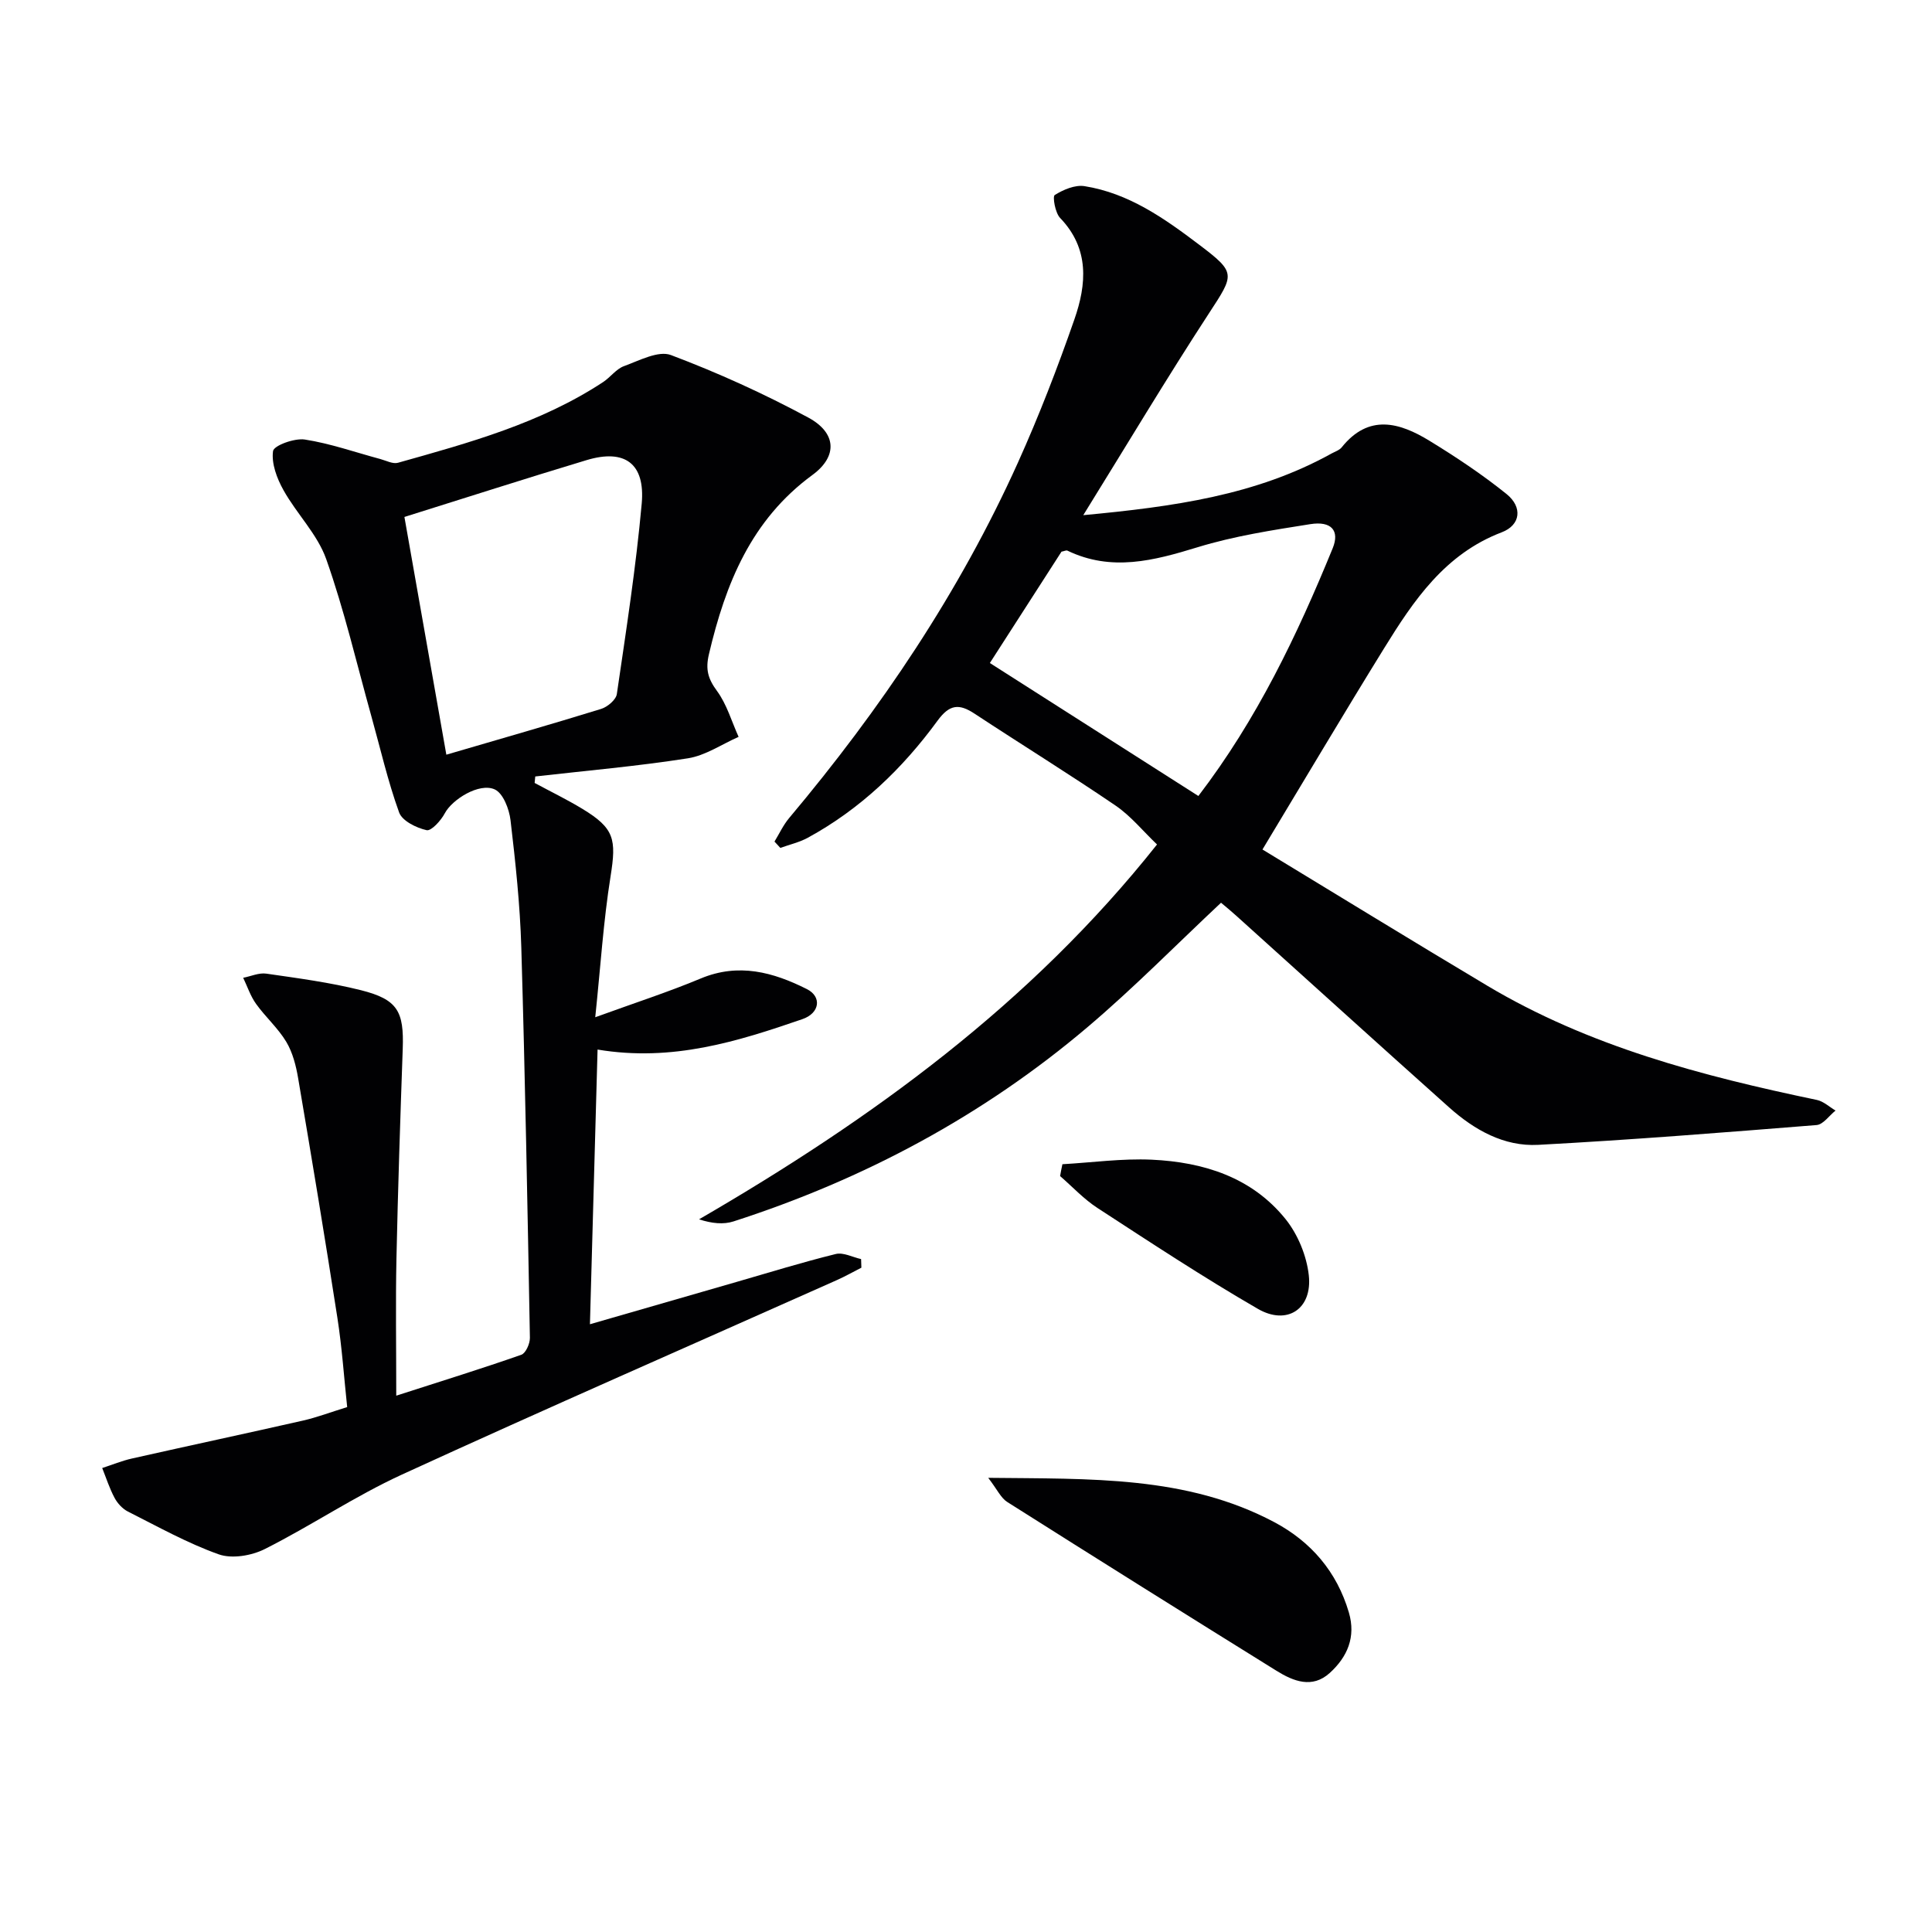
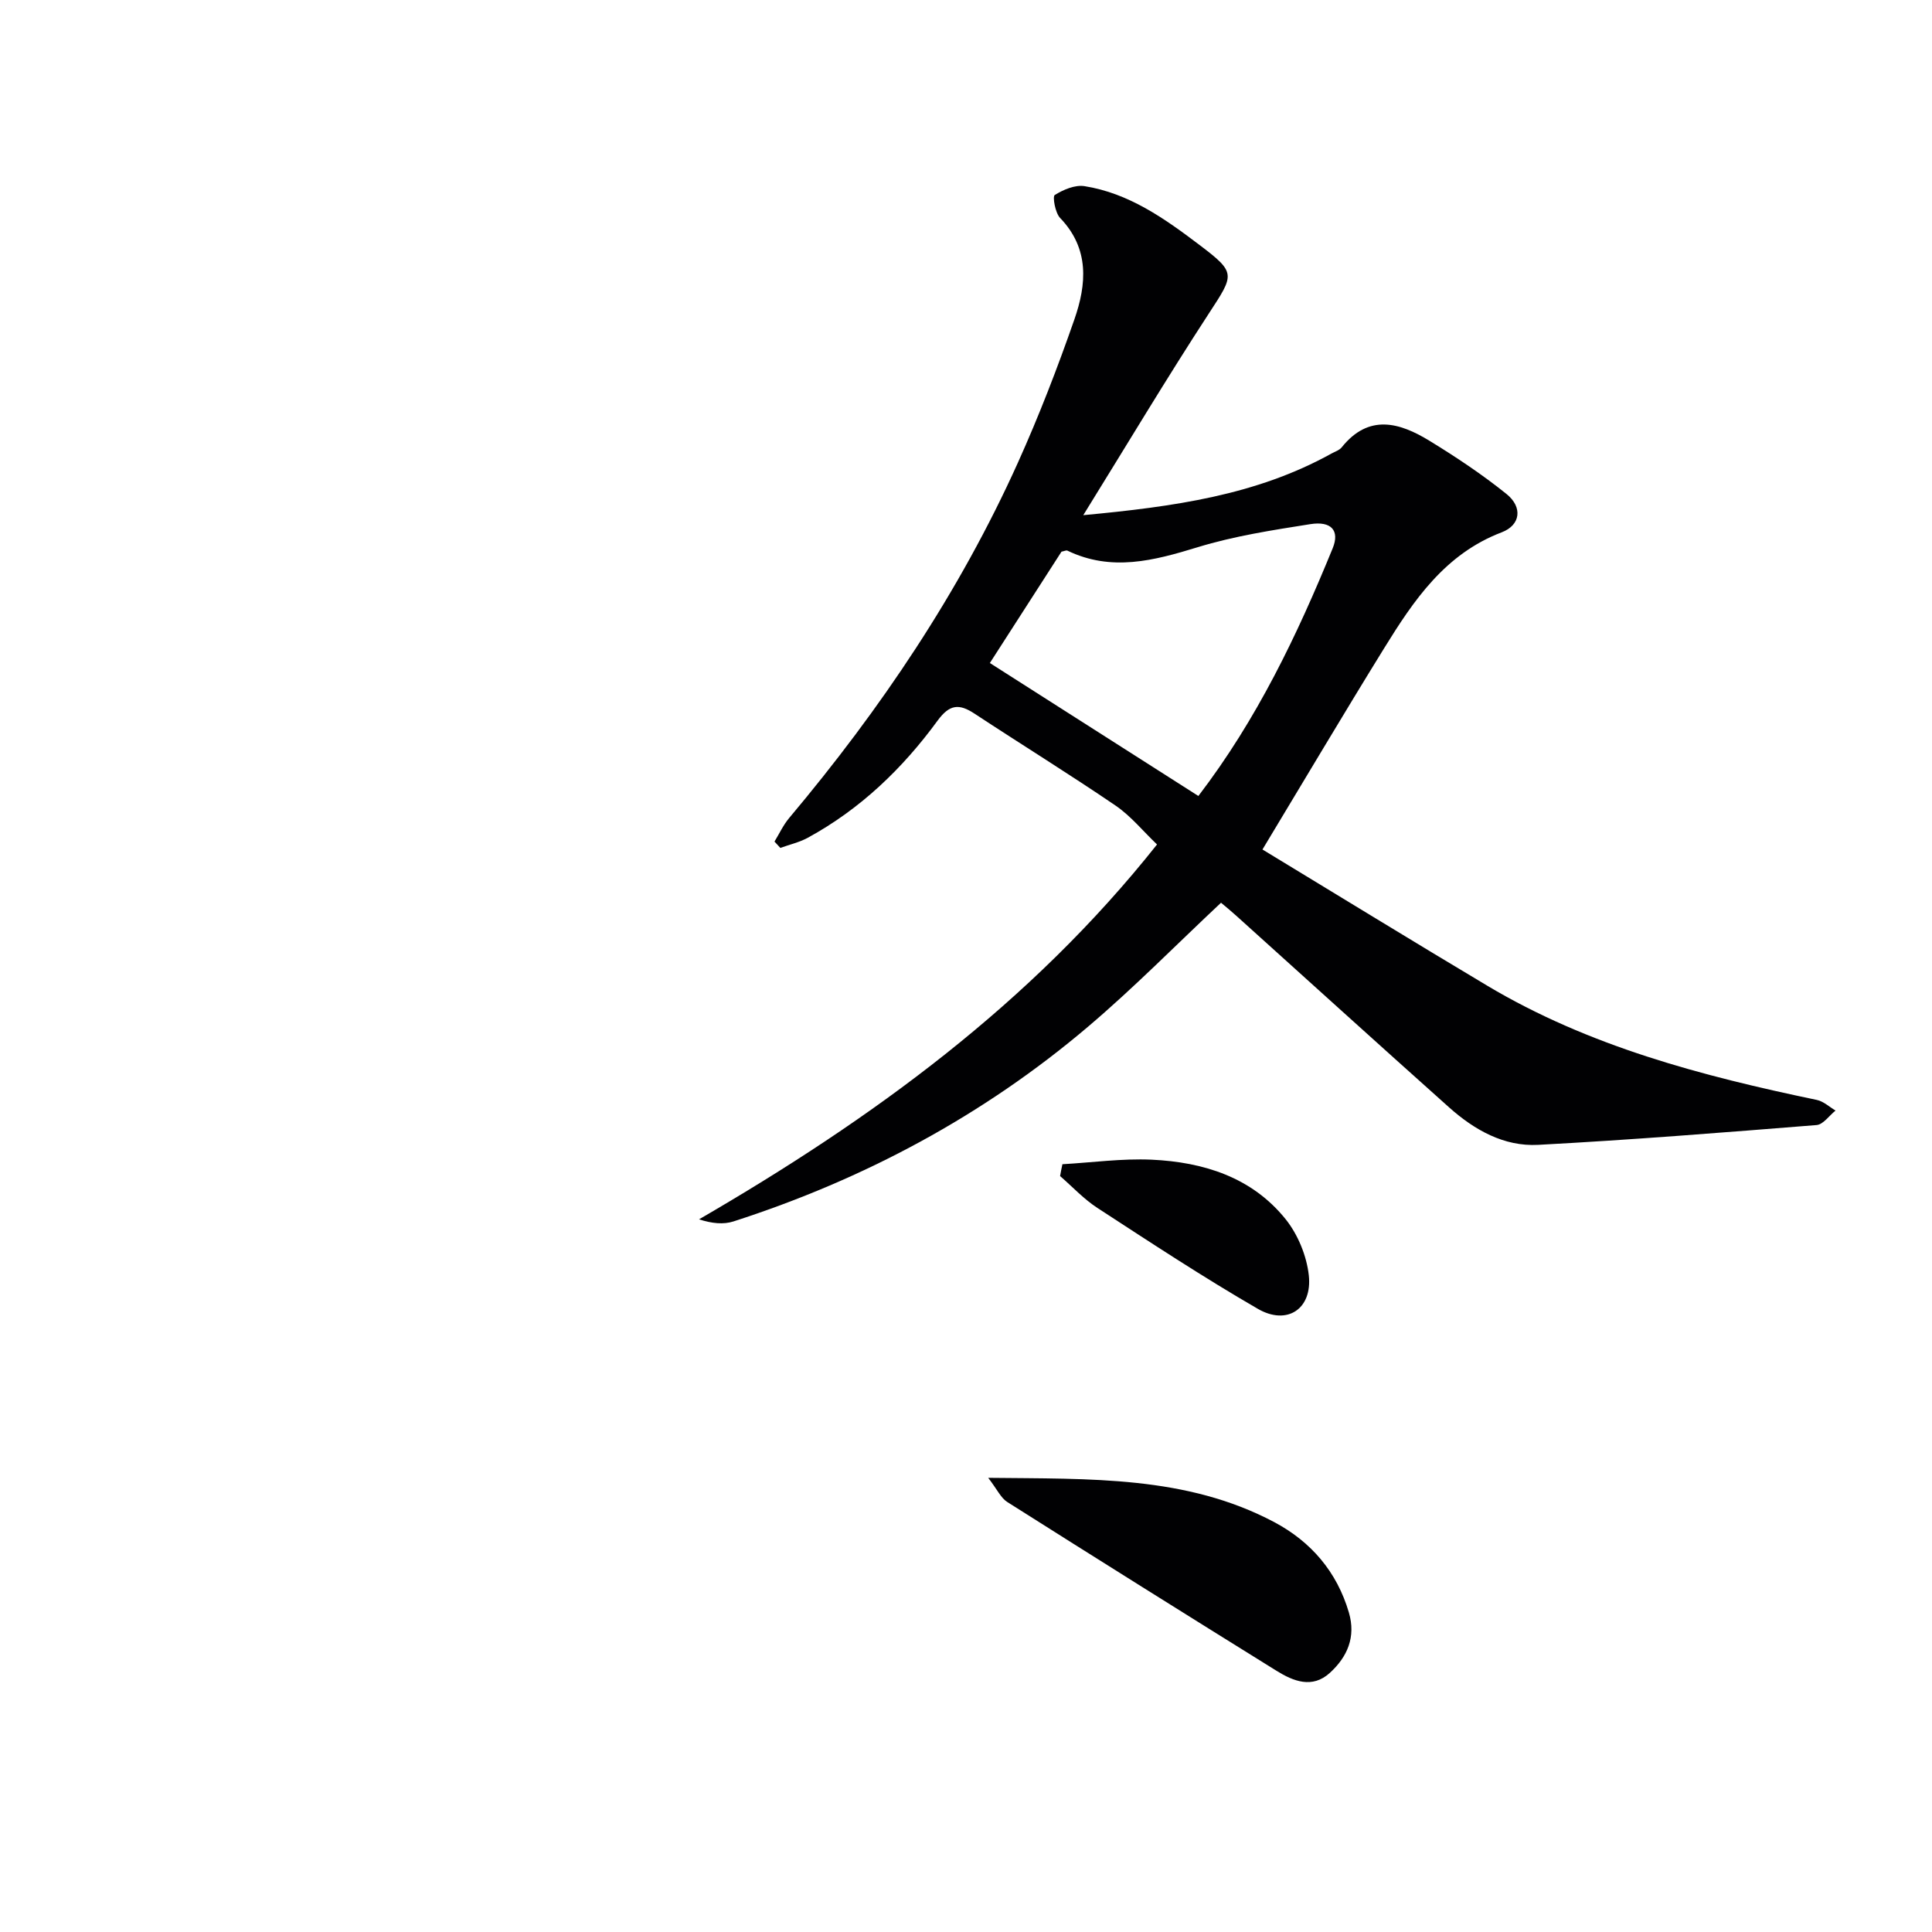
<svg xmlns="http://www.w3.org/2000/svg" enable-background="new 0 0 400 400" viewBox="0 0 400 400">
  <g fill="#010103">
-     <path d="m110.69 162.1c3.3 1.78 6.68 3.42 9.88 5.36 6.65 4.03 7.07 6.28 5.84 13.98-1.48 9.26-2.07 18.66-3.17 29.17 8.28-3.01 15.18-5.24 21.85-8.03 7.84-3.27 15.01-1.3 21.98 2.21 3.1 1.56 2.69 4.97-.96 6.22-13.38 4.6-26.87 8.88-42.39 6.29-.52 18.74-1.04 37.41-1.58 56.87 10.66-3.08 20.47-5.91 30.29-8.74 6.85-1.98 13.67-4.09 20.6-5.8 1.57-.39 3.49.66 5.25 1.05.02.59.04 1.19.06 1.78-1.68.86-3.33 1.79-5.05 2.56-30.04 13.4-60.19 26.57-90.09 40.28-9.76 4.48-18.77 10.58-28.39 15.42-2.73 1.37-6.78 2.06-9.52 1.09-6.5-2.31-12.61-5.74-18.81-8.86-1.12-.57-2.16-1.7-2.76-2.83-1.05-1.96-1.73-4.11-2.56-6.18 2.06-.67 4.09-1.51 6.2-1.98 11.77-2.65 23.58-5.17 35.35-7.84 2.9-.66 5.71-1.73 9.17-2.8-.65-6.08-1.07-12.33-2.03-18.5-2.57-16.55-5.31-33.06-8.12-49.57-.44-2.6-1.13-5.33-2.46-7.55-1.7-2.84-4.3-5.13-6.25-7.85-1.16-1.61-1.8-3.59-2.67-5.41 1.6-.31 3.26-1.08 4.78-.86 6.56.95 13.18 1.82 19.6 3.43 7.61 1.92 8.93 4.37 8.65 12.17-.51 14.45-.99 28.91-1.3 43.37-.19 9.12-.04 18.25-.04 28.41 9.65-3.11 17.82-5.64 25.89-8.47.92-.32 1.8-2.31 1.78-3.51-.49-26.95-.99-53.9-1.78-80.84-.26-8.79-1.2-17.57-2.23-26.31-.27-2.31-1.53-5.6-3.27-6.39-3.21-1.46-8.83 2.09-10.33 4.93-.8 1.51-2.8 3.73-3.78 3.51-2.13-.48-5.06-1.92-5.69-3.68-2.35-6.5-3.89-13.29-5.76-19.97-3.03-10.85-5.58-21.87-9.33-32.47-1.82-5.15-6.12-9.38-8.85-14.28-1.36-2.42-2.52-5.52-2.16-8.09.16-1.15 4.44-2.72 6.58-2.39 5.29.82 10.43 2.64 15.64 4.04 1.21.33 2.59 1.07 3.65.77 14.71-4.13 29.48-8.17 42.46-16.7 1.52-1 2.71-2.72 4.34-3.31 3.16-1.15 7.11-3.27 9.71-2.29 9.73 3.67 19.27 8 28.43 12.94 5.84 3.15 6.15 8.01.86 11.89-12.7 9.31-17.99 22.52-21.42 37.09-.75 3.16-.2 5.09 1.66 7.62 2.04 2.77 3.03 6.31 4.48 9.51-3.49 1.53-6.86 3.87-10.5 4.44-10.48 1.64-21.06 2.56-31.6 3.76-.04.45-.09.89-.13 1.34zm-18.28-5.85c11.09-3.25 21.61-6.25 32.06-9.48 1.31-.41 3.07-1.89 3.24-3.08 1.92-13.11 3.96-26.23 5.15-39.42.75-8.33-3.52-11.38-11.4-9.01-12.65 3.81-25.23 7.86-37.73 11.77 2.83 16.06 5.7 32.33 8.68 49.22z" />
-     <path d="m252.8 186.9c-9.31 8.73-18.07 17.64-27.56 25.69-21.67 18.39-46.34 31.57-73.37 40.29-2.08.67-4.46.44-7.14-.43 35.76-20.76 68.61-44.58 94.82-77.61-2.86-2.72-5.39-5.87-8.58-8.05-9.61-6.54-19.5-12.65-29.21-19.04-3.2-2.11-5.17-1.94-7.66 1.47-7.23 9.89-15.97 18.29-26.84 24.22-1.76.96-3.79 1.42-5.7 2.11-.4-.44-.81-.87-1.21-1.31 1-1.64 1.82-3.43 3.04-4.88 18.92-22.52 35.25-46.72 47.36-73.58 4.36-9.68 8.2-19.62 11.69-29.65 2.53-7.26 3.17-14.64-2.96-21.01-1.02-1.06-1.59-4.44-1.11-4.74 1.77-1.11 4.2-2.15 6.16-1.84 9.16 1.45 16.56 6.68 23.74 12.12 7.72 5.84 7.32 6.1 2.02 14.23-8.77 13.45-17.01 27.25-26.01 41.77 18.63-1.75 35.78-4.1 51.39-12.76.73-.4 1.63-.68 2.12-1.29 5.59-6.98 11.96-5.15 18.17-1.35 5.51 3.37 10.93 6.98 15.95 11.02 3.38 2.73 2.92 6.44-1 7.93-11.75 4.48-18.23 14.1-24.37 24.05-8.37 13.54-16.48 27.23-25.16 41.62 15.23 9.24 30.78 18.79 46.44 28.14 21.13 12.62 44.54 18.74 68.34 23.71 1.38.29 2.59 1.44 3.87 2.2-1.31 1.04-2.55 2.89-3.93 3-19.2 1.54-38.4 3.07-57.64 4.1-7.09.38-13.22-3.1-18.44-7.76-14.77-13.19-29.44-26.5-44.15-39.75-1.07-.97-2.21-1.89-3.07-2.62zm-4.69-22.1c12.12-15.83 20.46-33.31 27.81-51.29 1.49-3.66-.28-5.68-4.64-4.99-7.84 1.24-15.77 2.46-23.33 4.78-9.07 2.78-17.84 5.1-26.96.7-.23-.11-.63.1-1.22.22-5.07 7.88-10.24 15.91-14.83 23.05 14.58 9.3 28.67 18.28 43.17 27.53z" />
+     <path d="m252.8 186.9c-9.31 8.73-18.07 17.64-27.56 25.69-21.67 18.39-46.34 31.57-73.37 40.29-2.08.67-4.46.44-7.14-.43 35.76-20.76 68.61-44.58 94.82-77.61-2.86-2.72-5.39-5.87-8.58-8.05-9.61-6.54-19.5-12.65-29.21-19.04-3.2-2.11-5.17-1.94-7.66 1.47-7.23 9.89-15.97 18.29-26.84 24.22-1.76.96-3.79 1.42-5.7 2.11-.4-.44-.81-.87-1.21-1.31 1-1.64 1.82-3.43 3.04-4.88 18.92-22.52 35.25-46.72 47.36-73.58 4.36-9.68 8.2-19.62 11.69-29.65 2.53-7.26 3.17-14.64-2.96-21.01-1.02-1.06-1.59-4.44-1.11-4.74 1.77-1.11 4.2-2.15 6.16-1.84 9.16 1.45 16.56 6.68 23.74 12.12 7.72 5.84 7.32 6.1 2.02 14.23-8.77 13.45-17.01 27.25-26.01 41.77 18.63-1.75 35.78-4.1 51.39-12.76.73-.4 1.63-.68 2.12-1.29 5.59-6.98 11.96-5.15 18.17-1.35 5.51 3.37 10.93 6.98 15.95 11.02 3.38 2.73 2.92 6.44-1 7.93-11.75 4.48-18.23 14.1-24.37 24.05-8.37 13.54-16.48 27.23-25.16 41.62 15.23 9.24 30.78 18.79 46.44 28.14 21.13 12.62 44.54 18.74 68.34 23.71 1.38.29 2.59 1.44 3.87 2.2-1.31 1.04-2.55 2.89-3.93 3-19.2 1.54-38.4 3.07-57.64 4.1-7.09.38-13.22-3.1-18.44-7.76-14.77-13.19-29.44-26.5-44.15-39.75-1.07-.97-2.21-1.89-3.07-2.62m-4.69-22.1c12.12-15.83 20.46-33.31 27.81-51.29 1.49-3.66-.28-5.68-4.64-4.99-7.84 1.24-15.77 2.46-23.33 4.78-9.07 2.78-17.84 5.1-26.96.7-.23-.11-.63.1-1.22.22-5.07 7.88-10.24 15.91-14.83 23.05 14.58 9.3 28.67 18.28 43.17 27.53z" />
    <path d="m204.6 305.97c21.23.24 41.04-.47 59.22 9.17 7.59 4.03 12.97 10.26 15.45 18.71 1.49 5.07-.31 9.2-3.95 12.51s-7.55 1.72-11.03-.44c-18.63-11.57-37.22-23.22-55.75-34.95-1.32-.83-2.06-2.56-3.94-5z" />
    <path d="m219.96 241.04c6.16-.35 12.35-1.22 18.49-.94 10.73.5 20.75 3.63 27.74 12.34 2.53 3.16 4.33 7.55 4.78 11.57.78 6.97-4.47 10.49-10.55 6.97-11.31-6.54-22.24-13.75-33.2-20.88-2.82-1.83-5.18-4.39-7.74-6.61.14-.82.31-1.64.48-2.45z" />
  </g>
</svg>